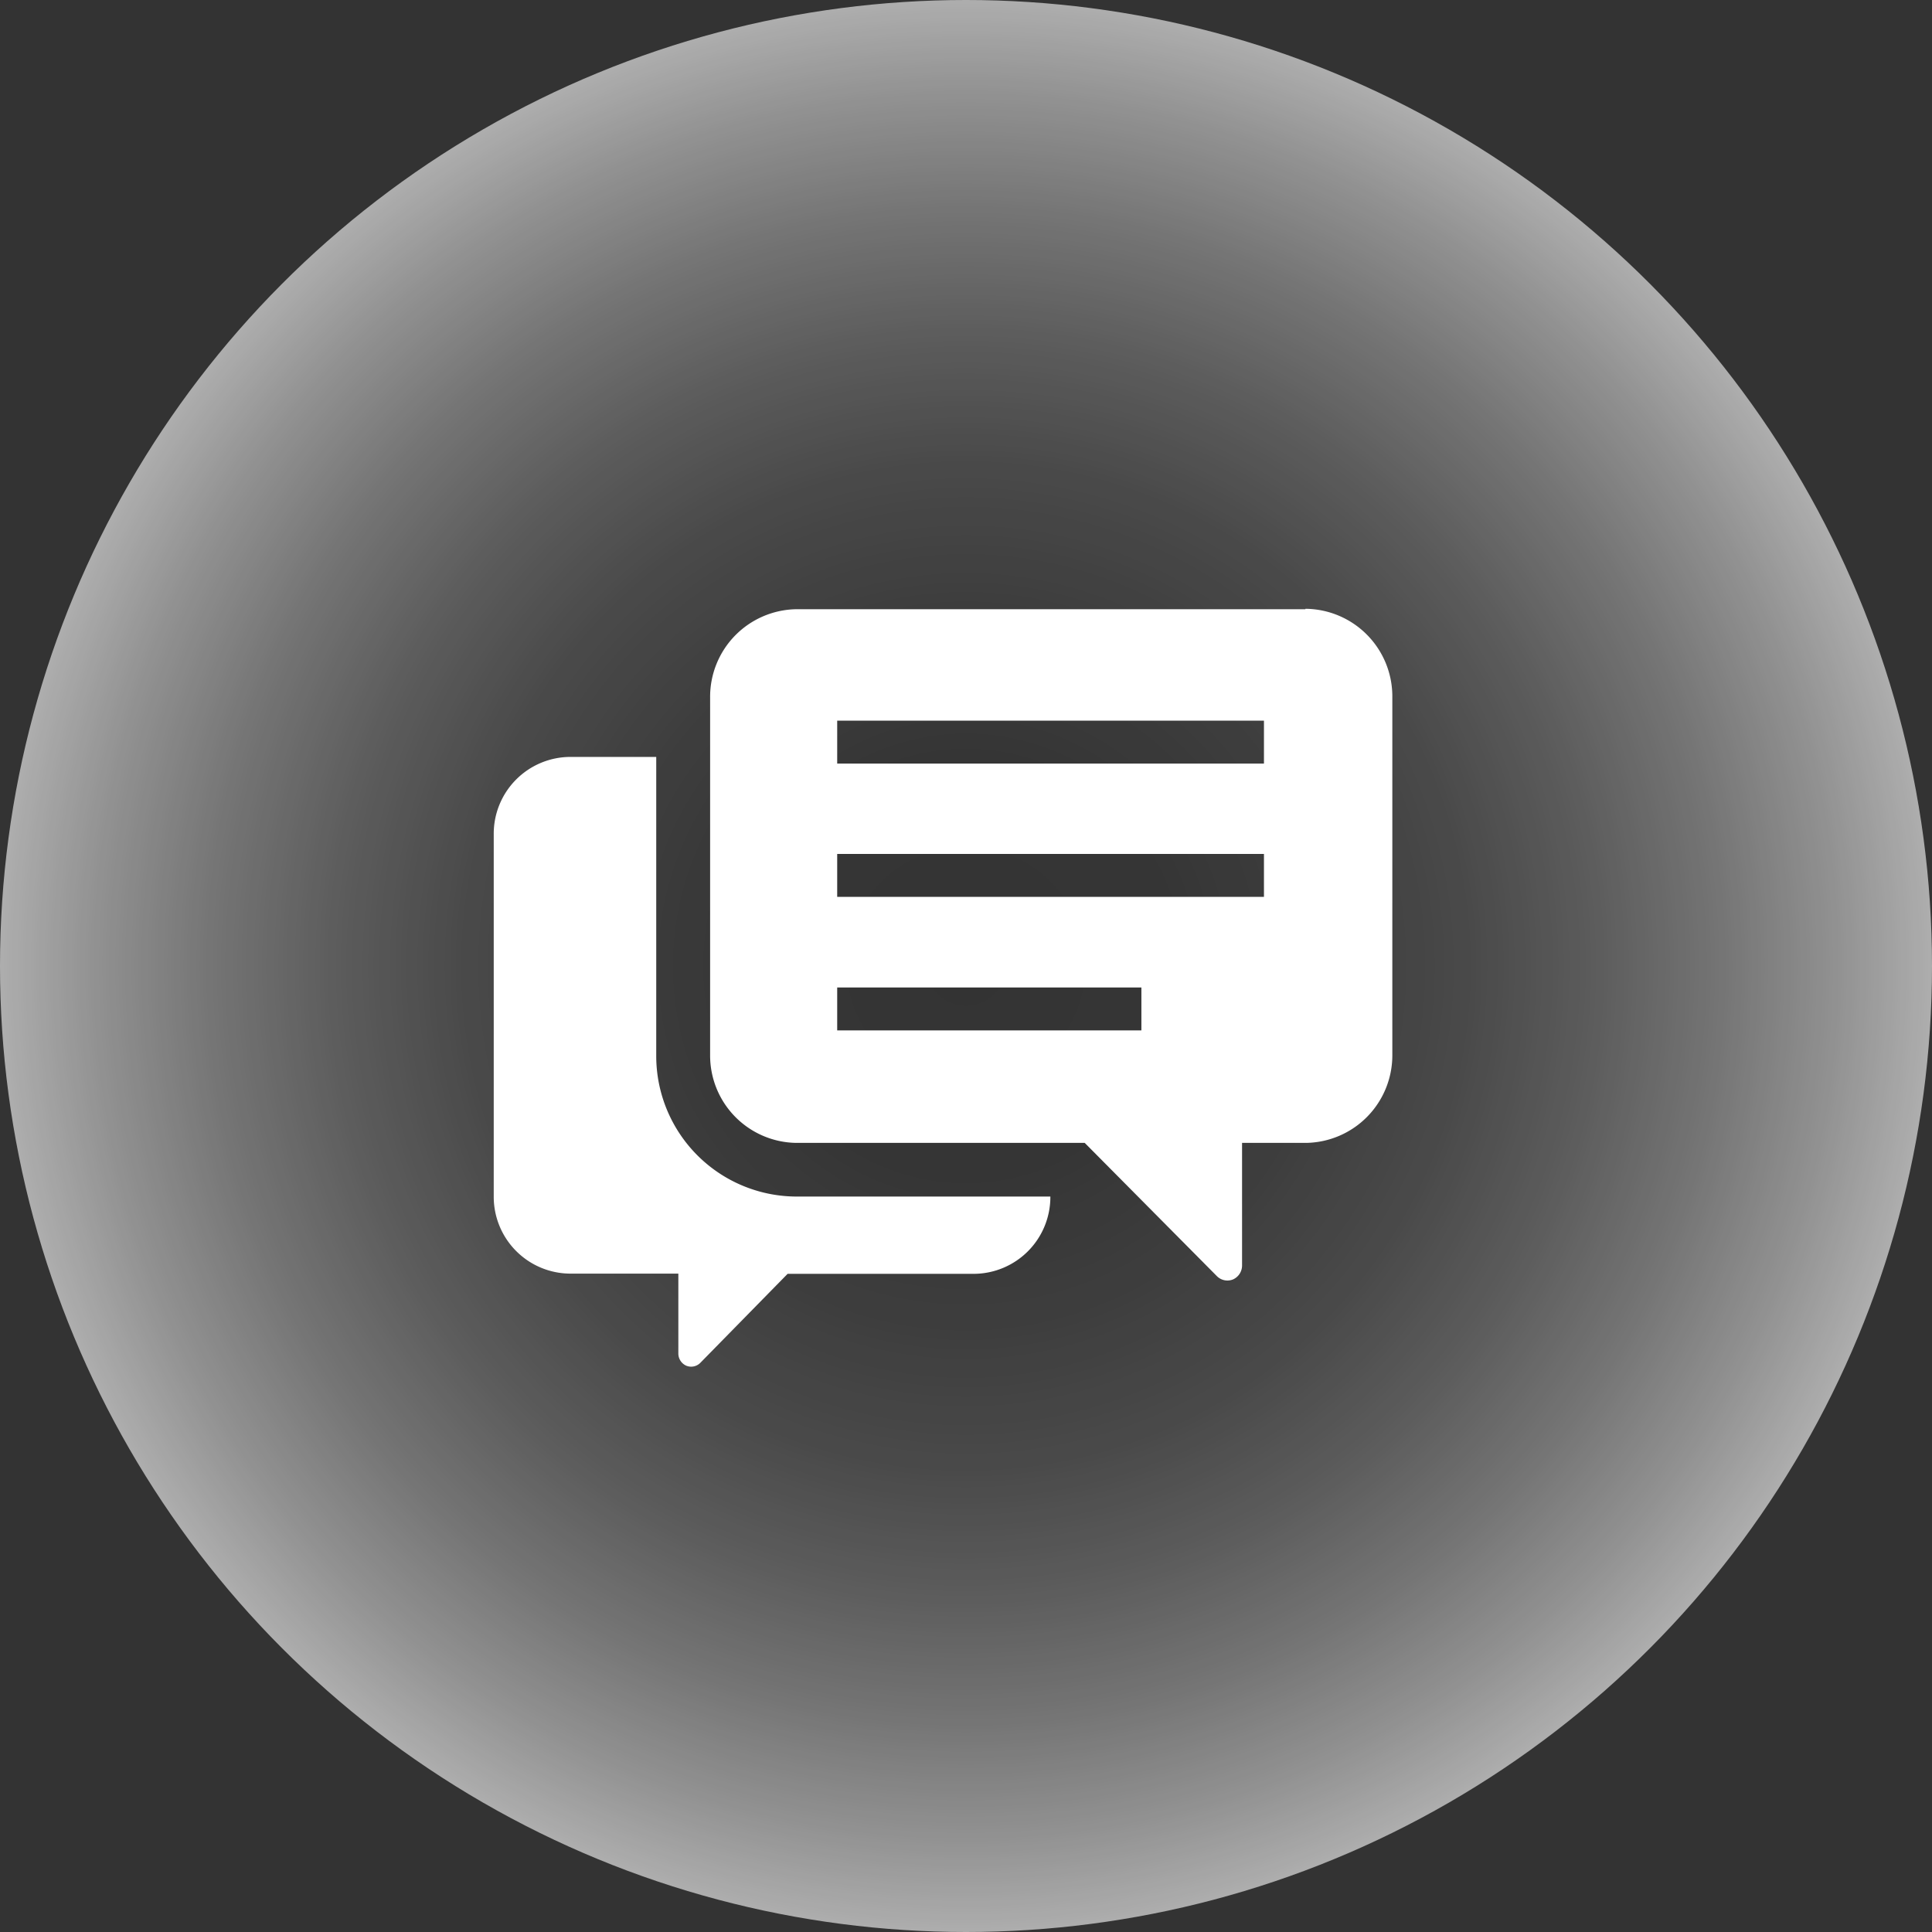
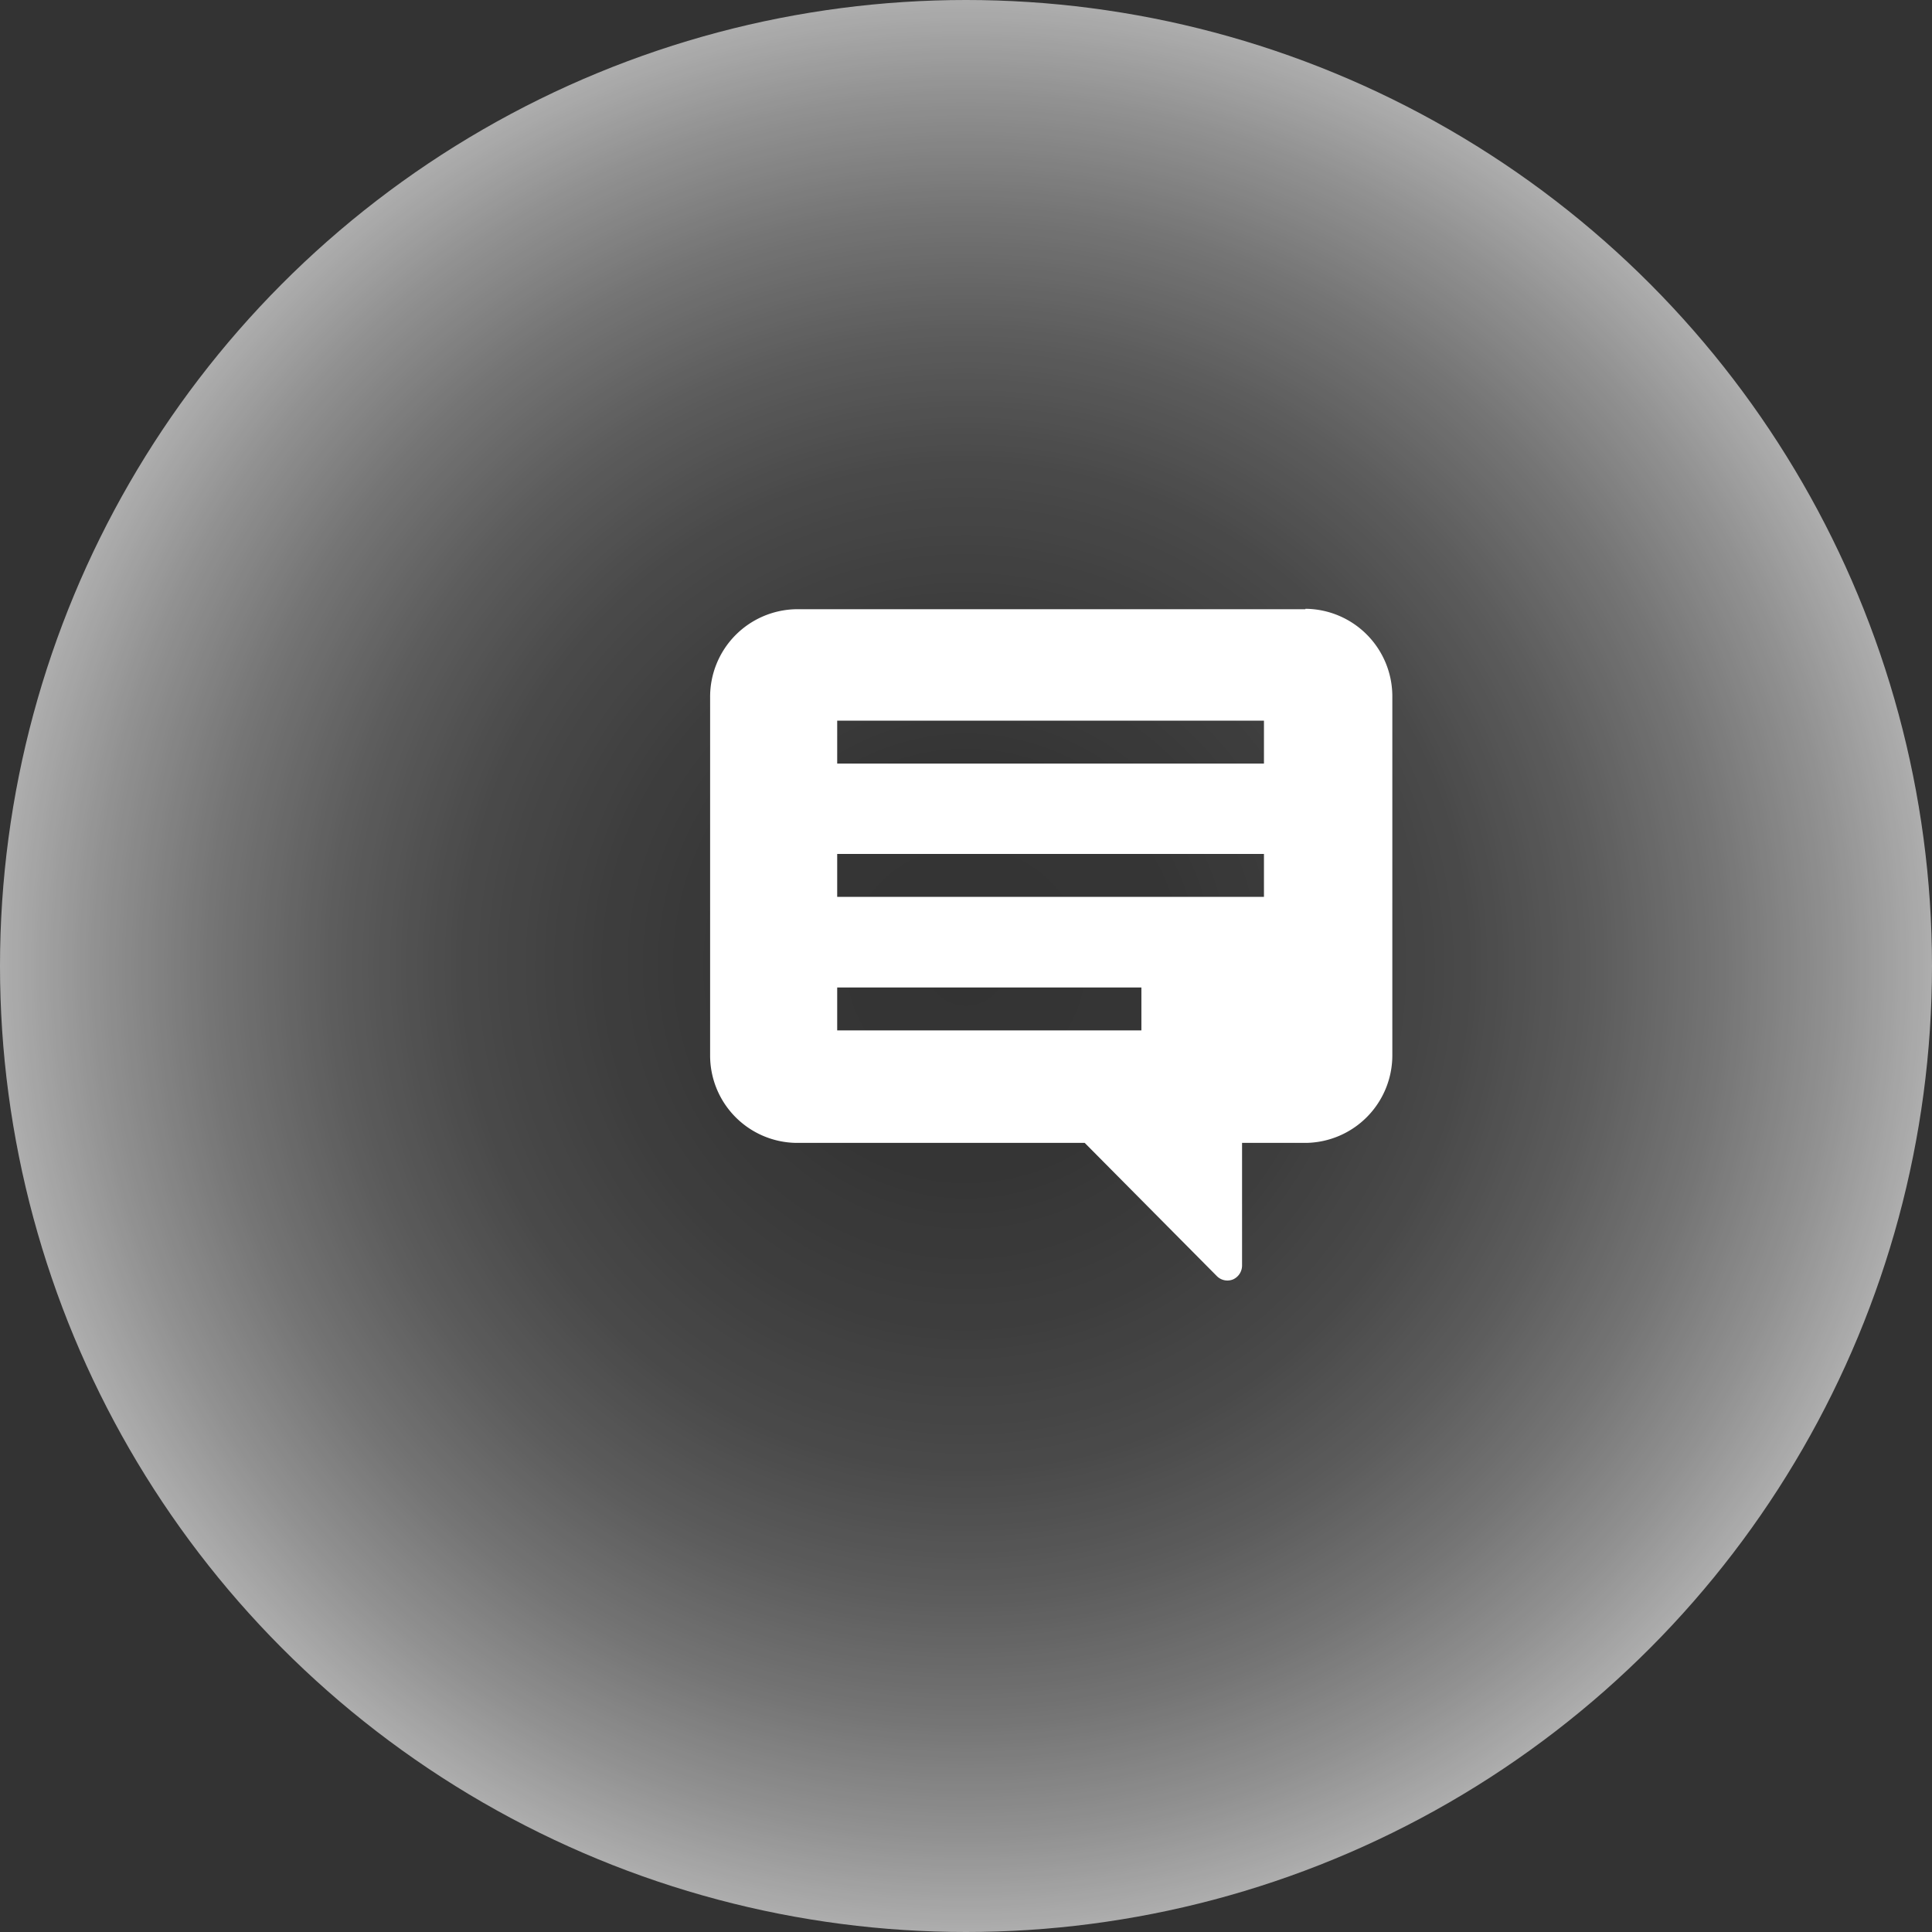
<svg xmlns="http://www.w3.org/2000/svg" viewBox="0 0 90 90">
  <rect x="0" y="0" width="90" height="90" fill="#333333" stroke="none" />
  <defs>
    <style>.cls-1{fill:url(#radial-gradient);}.cls-2,.cls-3{fill:#fff;}.cls-3{fill-rule:evenodd;}</style>
    <radialGradient id="radial-gradient" cx="45" cy="45" r="45" gradientUnits="userSpaceOnUse">
      <stop offset="0" stop-color="#fff" stop-opacity="0" />
      <stop offset="0.21" stop-color="#fff" stop-opacity="0.01" />
      <stop offset="0.37" stop-color="#fff" stop-opacity="0.05" />
      <stop offset="0.52" stop-color="#fff" stop-opacity="0.11" />
      <stop offset="0.65" stop-color="#fff" stop-opacity="0.2" />
      <stop offset="0.78" stop-color="#fff" stop-opacity="0.32" />
      <stop offset="0.9" stop-color="#fff" stop-opacity="0.46" />
      <stop offset="1" stop-color="#fff" stop-opacity="0.6" />
    </radialGradient>
  </defs>
  <title>clinic_point1</title>
  <g id="レイヤー_2" data-name="レイヤー 2">
    <g id="contents">
      <circle class="cls-1" cx="45" cy="45" r="45" />
-       <path class="cls-2" d="M30.57,49.14V35.26h-4A3.58,3.58,0,0,0,23,38.87V55.73a3.58,3.58,0,0,0,3.54,3.6H31.6v3.72a.62.62,0,0,0,.37.57.6.6,0,0,0,.65-.13l4.07-4.15h8.7a3.58,3.58,0,0,0,3.54-3.6H37.08A6.55,6.55,0,0,1,30.57,49.14Z" />
      <path class="cls-3" d="M58.88,35.57H39v-2H58.88Zm0,6.21H39v-2H58.88ZM53.17,48H39V46H53.17Zm7.64-19.62H37.08a4.08,4.08,0,0,0-4,4.1V49.14a4.07,4.07,0,0,0,4,4.1H50.53l6.16,6.21a.69.69,0,0,0,.75.15.71.71,0,0,0,.42-.65V53.24h3a4.08,4.08,0,0,0,4-4.1V32.46A4.08,4.08,0,0,0,60.81,28.36Z" />
    </g>
  </g>
</svg>